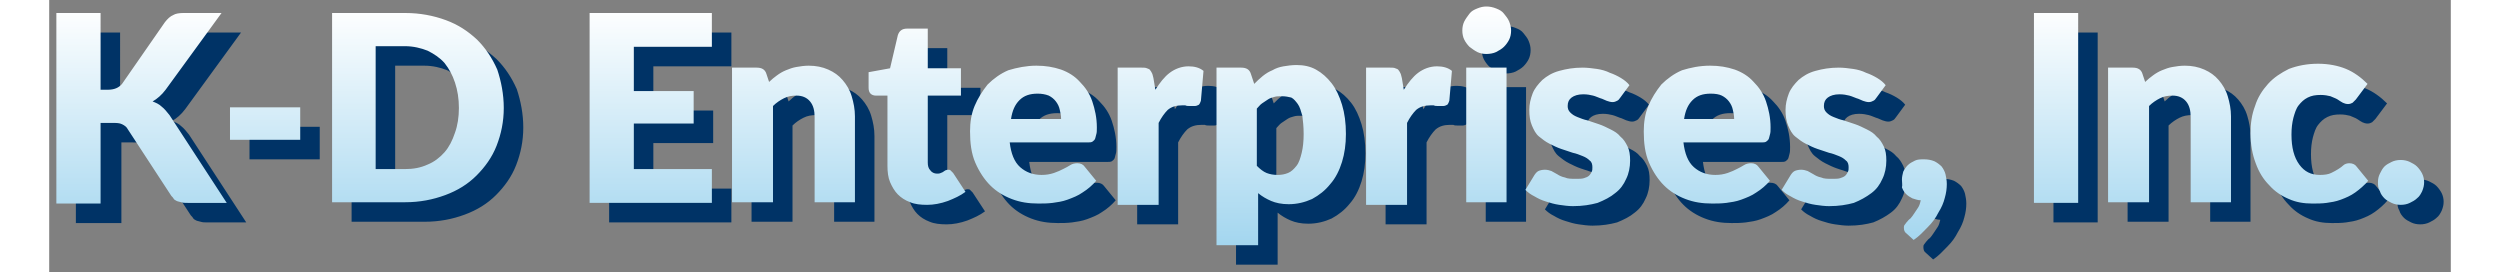
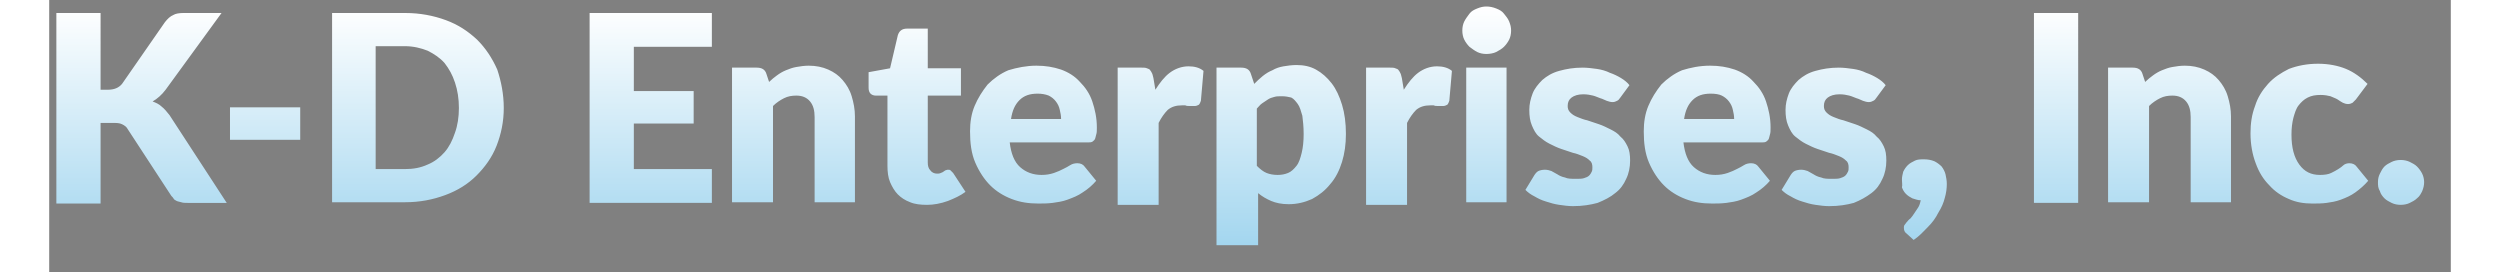
<svg xmlns="http://www.w3.org/2000/svg" x="0" y="0" width="367" height="40" viewBox="0 0 369.3 41.9">
  <rect x="0" y="0" width="369.3" height="41.9" fill="#808080" stroke="none" />
  <style type="text/css">.fill{fill:#003366;} .gradient{fill:url(#lineargradient);}</style>
-   <path class="fill" d="M10.9 16.8H12c1 0 1.7-0.3 2.2-0.9l6.6-9.5c0.4-0.5 0.8-0.9 1.3-1.1C22.4 5.1 23 5 23.6 5h5.9l-8.6 11.8c-0.6 0.8-1.3 1.4-2 1.8 0.5 0.2 1 0.4 1.4 0.8 0.4 0.3 0.8 0.8 1.2 1.3l8.8 13.5h-6c-0.4 0-0.7 0-1-0.1 -0.3-0.1-0.5-0.1-0.7-0.2 -0.2-0.1-0.4-0.2-0.5-0.4 -0.1-0.2-0.3-0.3-0.4-0.5l-6.6-10.1c-0.2-0.4-0.5-0.6-0.9-0.8s-0.9-0.2-1.5-0.2h-1.6v12.4H4.1V5h6.8V16.8zM30.8 19.5h10.8v5H30.8V19.5zM72.9 19.6c0 2.1-0.4 4-1.1 5.8 -0.7 1.8-1.8 3.3-3.1 4.6 -1.3 1.3-2.9 2.3-4.8 3s-3.9 1.1-6.2 1.1H46.5V5h11.3C60 5 62.1 5.4 64 6.1s3.4 1.7 4.8 3c1.3 1.3 2.3 2.8 3.1 4.6C72.5 15.5 72.9 17.5 72.9 19.6zM66 19.6c0-1.4-0.2-2.7-0.6-3.9 -0.4-1.2-0.9-2.1-1.6-3 -0.7-0.8-1.6-1.4-2.6-1.9 -1-0.4-2.2-0.7-3.5-0.7h-4.5V29h4.5c1.3 0 2.4-0.2 3.5-0.7 1-0.4 1.9-1.1 2.6-1.9 0.7-0.8 1.2-1.8 1.6-3C65.8 22.3 66 21 66 19.6zM104.9 5v5.2h-12V17h9.2v5h-9.2V29h12v5.2H86.1V5H104.9zM108 34.2V13.4h3.8c0.8 0 1.3 0.3 1.5 1l0.4 1.2c0.4-0.4 0.8-0.7 1.2-1 0.4-0.3 0.9-0.6 1.4-0.8 0.5-0.2 1-0.4 1.6-0.5 0.6-0.1 1.2-0.2 1.9-0.2 1.1 0 2.1 0.2 3 0.6 0.9 0.4 1.6 0.9 2.2 1.6s1.1 1.5 1.4 2.5 0.5 2 0.5 3.1v13.2h-6.2V21c0-1-0.2-1.8-0.7-2.4 -0.5-0.6-1.2-0.9-2.1-0.9 -0.7 0-1.3 0.1-1.9 0.4s-1.2 0.7-1.7 1.2v14.8H108zM138 34.5c-1 0-1.9-0.1-2.6-0.4 -0.8-0.3-1.4-0.7-1.9-1.2s-0.9-1.2-1.2-1.9c-0.3-0.7-0.4-1.6-0.4-2.5V17.7h-1.8c-0.3 0-0.6-0.1-0.8-0.3 -0.2-0.2-0.3-0.5-0.3-0.9v-2.4l3.3-0.6 1.2-5.1c0.2-0.6 0.6-1 1.4-1h3.2v6.1h5.1v4.2h-5.1V28c0 0.5 0.1 0.9 0.4 1.2 0.2 0.3 0.6 0.5 1 0.5 0.2 0 0.4 0 0.6-0.1s0.3-0.1 0.4-0.2c0.1-0.1 0.2-0.1 0.3-0.2 0.1 0 0.2-0.1 0.4-0.1 0.2 0 0.3 0 0.4 0.1s0.2 0.2 0.4 0.4l1.9 2.9c-0.8 0.6-1.7 1-2.7 1.4C140.1 34.3 139 34.5 138 34.5zM154.8 13.1c1.4 0 2.6 0.2 3.8 0.6 1.1 0.4 2.1 1 2.9 1.9 0.8 0.8 1.5 1.8 1.9 3s0.7 2.5 0.7 4c0 0.5 0 0.8-0.1 1.1s-0.1 0.5-0.2 0.7c-0.1 0.2-0.3 0.3-0.4 0.4 -0.2 0.1-0.4 0.1-0.7 0.1h-12c0.2 1.7 0.7 3 1.6 3.8 0.9 0.8 2 1.2 3.3 1.2 0.7 0 1.3-0.1 1.9-0.3s1-0.4 1.4-0.6c0.4-0.2 0.8-0.4 1.1-0.6 0.3-0.2 0.7-0.3 1.1-0.3 0.5 0 0.9 0.2 1.1 0.5l1.8 2.2c-0.6 0.7-1.3 1.3-2.1 1.8 -0.7 0.5-1.5 0.8-2.3 1.1 -0.8 0.3-1.6 0.4-2.3 0.5 -0.8 0.1-1.5 0.1-2.2 0.1 -1.5 0-2.8-0.2-4.1-0.7 -1.3-0.5-2.4-1.2-3.3-2.1s-1.7-2.1-2.3-3.5c-0.6-1.4-0.8-3-0.8-4.8 0-1.4 0.2-2.7 0.7-3.9 0.5-1.2 1.2-2.3 2-3.3 0.9-0.9 2-1.7 3.2-2.2C151.8 13.4 153.3 13.1 154.8 13.1zM155 17.4c-1.2 0-2.1 0.3-2.8 1 -0.7 0.7-1.1 1.6-1.3 2.9h7.7c0-0.5-0.1-1-0.2-1.4 -0.1-0.5-0.3-0.9-0.6-1.3 -0.3-0.4-0.7-0.7-1.1-0.9C156.2 17.5 155.6 17.4 155 17.4zM167.3 34.2V13.4h3.7c0.3 0 0.6 0 0.8 0.1 0.2 0.1 0.4 0.1 0.5 0.3 0.1 0.1 0.2 0.3 0.3 0.5 0.1 0.2 0.1 0.4 0.2 0.7l0.3 1.8c0.7-1.1 1.4-2 2.2-2.6s1.8-1 2.9-1c0.9 0 1.7 0.2 2.3 0.7l-0.4 4.6c-0.1 0.3-0.2 0.5-0.3 0.6 -0.2 0.1-0.4 0.2-0.6 0.2 -0.1 0-0.2 0-0.4 0 -0.2 0-0.4 0-0.5 0 -0.2 0-0.4 0-0.6-0.1 -0.2 0-0.4 0-0.5 0 -0.9 0-1.6 0.2-2.2 0.7 -0.5 0.5-1 1.2-1.4 2v12.6H167.3zM182.5 40.7V13.4h3.8c0.8 0 1.3 0.3 1.5 1l0.5 1.5c0.4-0.4 0.8-0.8 1.3-1.2 0.5-0.4 1-0.7 1.5-0.9 0.5-0.3 1.1-0.5 1.7-0.6 0.6-0.1 1.3-0.2 2-0.2 1.1 0 2.1 0.2 3 0.7 0.9 0.5 1.7 1.2 2.4 2.1 0.7 0.9 1.2 2 1.6 3.3 0.4 1.3 0.6 2.8 0.6 4.5 0 1.6-0.2 3-0.6 4.3 -0.4 1.3-1 2.5-1.8 3.4 -0.8 1-1.7 1.7-2.8 2.3 -1.1 0.5-2.3 0.8-3.6 0.8 -1.1 0-2-0.2-2.7-0.5s-1.4-0.7-2-1.2v8H182.5zM192.6 17.8c-0.5 0-0.9 0-1.2 0.1 -0.4 0.1-0.7 0.2-1 0.4 -0.3 0.2-0.6 0.4-0.9 0.6 -0.3 0.2-0.5 0.5-0.8 0.8v8.8c0.5 0.5 1 0.9 1.5 1.1 0.5 0.2 1.1 0.3 1.7 0.3 0.6 0 1.1-0.1 1.6-0.3s0.9-0.6 1.3-1.1c0.4-0.5 0.6-1.2 0.8-2 0.2-0.8 0.3-1.8 0.3-2.9 0-1.1-0.1-2-0.2-2.8 -0.2-0.7-0.4-1.4-0.7-1.8s-0.6-0.8-1-1C193.6 17.9 193.1 17.8 192.6 17.8zM205.5 34.2V13.4h3.7c0.3 0 0.6 0 0.8 0.1 0.2 0.1 0.4 0.1 0.5 0.3 0.1 0.1 0.2 0.3 0.3 0.5 0.1 0.2 0.1 0.4 0.2 0.7l0.3 1.8c0.7-1.1 1.4-2 2.2-2.6s1.8-1 2.9-1c0.9 0 1.7 0.2 2.3 0.7l-0.4 4.6c-0.1 0.3-0.2 0.5-0.3 0.6 -0.2 0.1-0.4 0.2-0.6 0.2 -0.1 0-0.2 0-0.4 0 -0.2 0-0.4 0-0.5 0 -0.2 0-0.4 0-0.6-0.1 -0.2 0-0.4 0-0.5 0 -0.9 0-1.6 0.2-2.2 0.7 -0.5 0.5-1 1.2-1.4 2v12.6H205.5zM227.8 7.7c0 0.5-0.1 1-0.3 1.4 -0.2 0.4-0.5 0.8-0.8 1.1 -0.3 0.3-0.8 0.6-1.2 0.8s-1 0.3-1.5 0.3c-0.5 0-1-0.1-1.4-0.3s-0.8-0.5-1.2-0.8c-0.3-0.3-0.6-0.7-0.8-1.1 -0.2-0.4-0.3-0.9-0.3-1.4 0-0.5 0.1-1 0.3-1.4 0.2-0.4 0.5-0.8 0.8-1.2s0.7-0.6 1.2-0.8 0.9-0.3 1.4-0.3c0.5 0 1 0.1 1.5 0.3s0.9 0.4 1.2 0.8 0.6 0.7 0.8 1.2C227.7 6.8 227.8 7.2 227.8 7.7zM227.1 13.4v20.7h-6.2V13.4H227.1zM244.6 18c-0.2 0.3-0.3 0.4-0.5 0.5s-0.4 0.2-0.7 0.2c-0.3 0-0.6-0.1-0.9-0.2 -0.3-0.1-0.6-0.3-1-0.4 -0.3-0.1-0.7-0.3-1.1-0.4 -0.4-0.1-0.9-0.2-1.5-0.2 -0.8 0-1.4 0.2-1.8 0.5 -0.4 0.3-0.6 0.7-0.6 1.3 0 0.4 0.1 0.7 0.4 1s0.6 0.5 1.1 0.7c0.5 0.2 1 0.4 1.5 0.5 0.6 0.2 1.2 0.4 1.8 0.6 0.6 0.2 1.2 0.5 1.8 0.8 0.6 0.3 1.1 0.6 1.5 1.1 0.5 0.4 0.8 0.9 1.1 1.5 0.3 0.6 0.4 1.3 0.4 2.2 0 1-0.2 2-0.6 2.8 -0.4 0.9-0.9 1.6-1.7 2.2 -0.7 0.6-1.7 1.1-2.7 1.5 -1.1 0.3-2.3 0.5-3.8 0.5 -0.7 0-1.4-0.1-2.1-0.2 -0.7-0.1-1.4-0.3-2-0.5 -0.7-0.2-1.3-0.5-1.8-0.8 -0.6-0.3-1-0.6-1.4-1l1.4-2.3c0.2-0.3 0.4-0.5 0.6-0.6s0.6-0.2 1-0.2c0.4 0 0.7 0.1 1 0.2 0.3 0.2 0.6 0.3 0.9 0.5 0.3 0.2 0.7 0.4 1.2 0.5 0.4 0.2 1 0.2 1.7 0.2 0.5 0 0.9 0 1.2-0.1 0.3-0.1 0.6-0.2 0.8-0.4 0.2-0.2 0.3-0.4 0.4-0.6s0.1-0.4 0.1-0.7c0-0.4-0.1-0.8-0.4-1 -0.3-0.3-0.6-0.5-1.1-0.7 -0.5-0.2-1-0.4-1.5-0.5 -0.6-0.2-1.2-0.4-1.8-0.6 -0.6-0.2-1.2-0.5-1.8-0.8s-1.1-0.7-1.6-1.1 -0.8-1-1.1-1.7c-0.3-0.7-0.4-1.5-0.4-2.4 0-0.9 0.2-1.7 0.5-2.5 0.3-0.8 0.9-1.5 1.5-2.1 0.7-0.6 1.5-1.1 2.6-1.4s2.2-0.5 3.6-0.5c0.7 0 1.5 0.1 2.2 0.2 0.7 0.1 1.4 0.3 2 0.6 0.6 0.2 1.2 0.5 1.7 0.8 0.5 0.3 1 0.7 1.3 1.1L244.6 18zM258.4 13.1c1.4 0 2.6 0.2 3.8 0.6 1.1 0.4 2.1 1 2.9 1.9 0.8 0.8 1.5 1.8 1.9 3s0.7 2.5 0.7 4c0 0.5 0 0.8-0.1 1.1s-0.1 0.5-0.2 0.7c-0.1 0.2-0.3 0.3-0.4 0.4 -0.2 0.1-0.4 0.1-0.7 0.1h-12c0.2 1.7 0.7 3 1.6 3.8 0.9 0.8 2 1.2 3.3 1.2 0.7 0 1.3-0.1 1.9-0.3s1-0.4 1.4-0.6c0.4-0.2 0.8-0.4 1.1-0.6 0.3-0.2 0.7-0.3 1.1-0.3 0.5 0 0.9 0.2 1.1 0.5l1.8 2.2c-0.6 0.7-1.3 1.3-2.1 1.8 -0.7 0.5-1.5 0.8-2.3 1.1 -0.8 0.3-1.6 0.4-2.3 0.5 -0.8 0.1-1.5 0.1-2.2 0.1 -1.5 0-2.8-0.2-4.1-0.7 -1.3-0.5-2.4-1.2-3.3-2.1s-1.7-2.1-2.3-3.5c-0.6-1.4-0.8-3-0.8-4.8 0-1.4 0.2-2.7 0.7-3.9 0.5-1.2 1.2-2.3 2-3.3 0.9-0.9 2-1.7 3.2-2.2C255.4 13.4 256.8 13.1 258.4 13.1zM258.5 17.4c-1.2 0-2.1 0.3-2.8 1 -0.7 0.7-1.1 1.6-1.3 2.9h7.7c0-0.5-0.1-1-0.2-1.4 -0.1-0.5-0.3-0.9-0.6-1.3 -0.3-0.4-0.7-0.7-1.1-0.9C259.8 17.5 259.2 17.4 258.5 17.4zM284 18c-0.2 0.3-0.3 0.4-0.5 0.5 -0.2 0.1-0.4 0.2-0.7 0.2 -0.3 0-0.6-0.1-0.9-0.2 -0.3-0.1-0.6-0.3-1-0.4 -0.3-0.1-0.7-0.3-1.1-0.4 -0.4-0.1-0.9-0.2-1.5-0.2 -0.8 0-1.4 0.2-1.8 0.5s-0.6 0.7-0.6 1.3c0 0.4 0.1 0.7 0.4 1s0.6 0.5 1.1 0.7c0.5 0.2 1 0.4 1.5 0.5 0.6 0.2 1.2 0.4 1.8 0.6 0.6 0.2 1.2 0.5 1.8 0.8 0.6 0.3 1.1 0.6 1.5 1.1 0.5 0.4 0.8 0.9 1.1 1.5 0.3 0.6 0.4 1.3 0.4 2.2 0 1-0.2 2-0.6 2.8 -0.4 0.9-0.9 1.6-1.7 2.2s-1.7 1.1-2.7 1.5c-1.1 0.3-2.3 0.5-3.8 0.5 -0.7 0-1.4-0.1-2.1-0.2 -0.7-0.1-1.4-0.3-2-0.5 -0.7-0.2-1.3-0.5-1.8-0.8 -0.6-0.3-1-0.6-1.4-1l1.4-2.3c0.2-0.3 0.4-0.5 0.6-0.6s0.6-0.2 1-0.2c0.4 0 0.7 0.1 1 0.2 0.3 0.2 0.6 0.3 0.9 0.5 0.3 0.2 0.7 0.4 1.2 0.5 0.4 0.2 1 0.2 1.7 0.2 0.5 0 0.9 0 1.2-0.1 0.3-0.1 0.6-0.2 0.8-0.4 0.2-0.2 0.3-0.4 0.4-0.6s0.1-0.4 0.1-0.7c0-0.4-0.1-0.8-0.4-1 -0.3-0.3-0.6-0.5-1.1-0.7 -0.5-0.2-1-0.4-1.5-0.5 -0.6-0.2-1.2-0.4-1.8-0.6 -0.6-0.2-1.2-0.5-1.8-0.8s-1.1-0.7-1.6-1.1 -0.8-1-1.1-1.7c-0.3-0.7-0.4-1.5-0.4-2.4 0-0.9 0.2-1.7 0.5-2.5 0.3-0.8 0.9-1.5 1.5-2.1 0.7-0.6 1.5-1.1 2.6-1.4s2.2-0.5 3.6-0.5c0.7 0 1.5 0.1 2.2 0.2 0.7 0.1 1.4 0.3 2 0.6 0.6 0.2 1.2 0.5 1.7 0.8 0.5 0.3 1 0.7 1.3 1.1L284 18zM287.9 30.6c0-0.4 0.1-0.8 0.2-1.2 0.2-0.4 0.4-0.7 0.7-1 0.3-0.3 0.7-0.5 1.1-0.7 0.4-0.2 0.9-0.2 1.4-0.2 0.6 0 1.1 0.1 1.6 0.3 0.4 0.2 0.8 0.5 1.1 0.8 0.3 0.4 0.5 0.8 0.6 1.2 0.1 0.5 0.2 0.9 0.2 1.5 0 0.7-0.1 1.4-0.3 2.1 -0.2 0.8-0.5 1.5-1 2.3 -0.4 0.8-0.9 1.5-1.6 2.2s-1.3 1.4-2.2 2l-1.1-1c-0.3-0.2-0.4-0.5-0.4-0.9 0-0.1 0-0.3 0.1-0.4s0.2-0.3 0.3-0.4c0.2-0.2 0.3-0.4 0.6-0.6 0.2-0.2 0.4-0.5 0.6-0.8 0.2-0.3 0.4-0.6 0.6-0.9 0.2-0.3 0.3-0.7 0.4-1.1 -0.5 0-0.9-0.2-1.3-0.3 -0.4-0.2-0.7-0.4-1-0.7 -0.3-0.3-0.5-0.7-0.6-1C288 31.5 287.9 31.1 287.9 30.6zM315 34.2h-6.8V5h6.8V34.2zM319.6 34.2V13.4h3.8c0.8 0 1.3 0.3 1.5 1l0.4 1.2c0.4-0.4 0.8-0.7 1.2-1 0.4-0.3 0.9-0.6 1.4-0.8 0.5-0.2 1-0.4 1.6-0.5s1.2-0.2 1.9-0.2c1.1 0 2.1 0.2 3 0.6 0.9 0.4 1.6 0.9 2.2 1.6s1.1 1.5 1.4 2.5c0.3 1 0.5 2 0.5 3.1v13.2h-6.2V21c0-1-0.2-1.8-0.7-2.4 -0.5-0.6-1.2-0.9-2.1-0.9 -0.7 0-1.3 0.1-1.9 0.4 -0.6 0.3-1.2 0.7-1.7 1.2v14.8H319.6zM357.7 18.3c-0.2 0.2-0.4 0.4-0.5 0.5 -0.2 0.1-0.4 0.2-0.7 0.2 -0.3 0-0.6-0.1-0.8-0.2 -0.2-0.1-0.5-0.3-0.8-0.5 -0.3-0.2-0.7-0.3-1.1-0.5 -0.4-0.1-0.9-0.2-1.5-0.2 -0.8 0-1.4 0.1-2 0.4 -0.6 0.3-1 0.7-1.4 1.2 -0.4 0.5-0.6 1.2-0.8 1.9 -0.2 0.8-0.3 1.6-0.3 2.6 0 2 0.4 3.5 1.2 4.6 0.8 1.1 1.8 1.6 3.2 1.6 0.7 0 1.3-0.1 1.7-0.3 0.4-0.2 0.8-0.4 1.1-0.6 0.3-0.2 0.6-0.4 0.8-0.6 0.2-0.2 0.6-0.3 0.9-0.3 0.5 0 0.9 0.2 1.1 0.5l1.8 2.2c-0.6 0.7-1.3 1.3-2 1.8 -0.7 0.5-1.4 0.8-2.2 1.1s-1.5 0.4-2.2 0.5c-0.7 0.1-1.5 0.1-2.2 0.1 -1.3 0-2.5-0.2-3.6-0.7 -1.2-0.5-2.2-1.2-3-2.1 -0.9-0.9-1.6-2-2.1-3.4 -0.5-1.3-0.8-2.9-0.8-4.6 0-1.5 0.2-2.9 0.7-4.2 0.4-1.3 1.1-2.4 2-3.4s2-1.7 3.2-2.3c1.3-0.5 2.8-0.8 4.5-0.8 1.6 0 3.1 0.3 4.3 0.8 1.2 0.5 2.3 1.3 3.3 2.3L357.7 18.3zM361.1 31c0-0.5 0.1-0.9 0.3-1.3 0.2-0.4 0.4-0.8 0.7-1.1 0.3-0.3 0.7-0.5 1.1-0.7 0.4-0.2 0.9-0.3 1.4-0.3 0.5 0 1 0.1 1.4 0.3 0.4 0.2 0.8 0.4 1.1 0.7 0.3 0.3 0.6 0.7 0.8 1.1 0.2 0.4 0.3 0.9 0.3 1.3 0 0.5-0.1 0.9-0.3 1.4 -0.2 0.4-0.4 0.8-0.8 1.1 -0.3 0.3-0.7 0.5-1.1 0.7 -0.4 0.2-0.9 0.3-1.4 0.3 -0.5 0-1-0.1-1.4-0.3 -0.4-0.2-0.8-0.4-1.1-0.7 -0.3-0.3-0.6-0.7-0.7-1.1C361.1 31.9 361.1 31.5 361.1 31z" />
  <linearGradient id="lineargradient" gradientUnits="userSpaceOnUse" x1="183.1" y1="37.7" x2="183.1" y2="1.1">
    <stop offset="0" stop-color="#A3D6EF" />
    <stop offset="1" stop-color="#FFFFFF" />
  </linearGradient>
  <path class="gradient" d="M7.9 13.8H9c1 0 1.7-0.3 2.2-0.9l6.6-9.5c0.4-0.5 0.8-0.9 1.3-1.1C19.4 2.1 20 2 20.6 2h5.9l-8.6 11.8c-0.6 0.8-1.3 1.4-2 1.8 0.5 0.2 1 0.4 1.4 0.8 0.4 0.3 0.8 0.8 1.2 1.3l8.8 13.5h-6c-0.4 0-0.7 0-1-0.1 -0.3-0.1-0.5-0.1-0.7-0.2 -0.2-0.1-0.4-0.2-0.5-0.4 -0.1-0.2-0.3-0.3-0.4-0.5l-6.6-10.1c-0.2-0.4-0.5-0.6-0.9-0.8s-0.9-0.2-1.5-0.2H7.9v12.4H1.1V2h6.8V13.8zM27.8 16.5h10.8v5H27.8V16.5zM69.9 16.6c0 2.1-0.4 4-1.1 5.8 -0.7 1.8-1.8 3.3-3.1 4.6 -1.3 1.3-2.9 2.3-4.8 3s-3.9 1.1-6.2 1.1H43.5V2h11.3C57 2 59.1 2.4 61 3.1s3.4 1.7 4.8 3c1.3 1.3 2.3 2.8 3.1 4.6C69.5 12.5 69.9 14.5 69.9 16.6zM63 16.6c0-1.4-0.2-2.7-0.6-3.9 -0.4-1.2-0.9-2.1-1.6-3 -0.7-0.8-1.6-1.4-2.6-1.9 -1-0.4-2.2-0.7-3.5-0.7h-4.5V26h4.5c1.3 0 2.4-0.2 3.5-0.7 1-0.4 1.9-1.1 2.6-1.9 0.7-0.8 1.2-1.8 1.6-3C62.8 19.3 63 18 63 16.6zM101.9 2v5.2h-12V14h9.2v5h-9.2V26h12v5.2H83.1V2H101.9zM105 31.2V10.4h3.8c0.8 0 1.3 0.3 1.5 1l0.4 1.2c0.4-0.4 0.8-0.7 1.2-1 0.4-0.3 0.9-0.6 1.4-0.8 0.5-0.2 1-0.4 1.6-0.5 0.6-0.1 1.2-0.2 1.9-0.2 1.1 0 2.1 0.2 3 0.6 0.9 0.4 1.6 0.9 2.2 1.6s1.1 1.5 1.4 2.5 0.5 2 0.5 3.1v13.2h-6.2V18c0-1-0.2-1.8-0.7-2.4 -0.5-0.6-1.2-0.9-2.1-0.9 -0.7 0-1.3 0.1-1.9 0.4s-1.2 0.7-1.7 1.2v14.8H105zM135 31.5c-1 0-1.9-0.1-2.6-0.4 -0.8-0.3-1.4-0.7-1.9-1.2s-0.9-1.2-1.2-1.9c-0.3-0.7-0.4-1.6-0.4-2.5V14.7h-1.8c-0.3 0-0.6-0.1-0.8-0.3 -0.2-0.2-0.3-0.5-0.3-0.9v-2.4l3.3-0.6 1.2-5.1c0.2-0.6 0.6-1 1.4-1h3.2v6.1h5.1v4.2h-5.1V25c0 0.5 0.1 0.9 0.4 1.2 0.2 0.3 0.6 0.5 1 0.5 0.2 0 0.4 0 0.6-0.1s0.3-0.1 0.4-0.2c0.1-0.1 0.2-0.1 0.3-0.2 0.1 0 0.2-0.1 0.4-0.1 0.2 0 0.3 0 0.4 0.1s0.2 0.2 0.4 0.4l1.9 2.9c-0.8 0.6-1.7 1-2.7 1.4C137.1 31.3 136 31.5 135 31.5zM151.8 10.1c1.4 0 2.6 0.2 3.8 0.6 1.1 0.4 2.1 1 2.9 1.9 0.8 0.8 1.5 1.8 1.9 3s0.7 2.5 0.7 4c0 0.5 0 0.8-0.1 1.1s-0.1 0.5-0.2 0.7c-0.1 0.2-0.3 0.3-0.4 0.4 -0.2 0.1-0.4 0.1-0.7 0.1h-12c0.2 1.7 0.7 3 1.6 3.8 0.9 0.8 2 1.2 3.3 1.2 0.7 0 1.3-0.1 1.9-0.3s1-0.4 1.4-0.6c0.4-0.2 0.8-0.4 1.1-0.6 0.3-0.2 0.7-0.3 1.1-0.3 0.5 0 0.9 0.2 1.1 0.5l1.8 2.2c-0.6 0.7-1.3 1.3-2.1 1.8 -0.7 0.5-1.5 0.8-2.3 1.1 -0.8 0.3-1.6 0.4-2.3 0.5 -0.8 0.1-1.5 0.1-2.2 0.1 -1.5 0-2.8-0.2-4.1-0.7 -1.3-0.5-2.4-1.2-3.3-2.1s-1.7-2.1-2.3-3.5c-0.6-1.4-0.8-3-0.8-4.8 0-1.4 0.2-2.7 0.7-3.9 0.5-1.2 1.2-2.3 2-3.3 0.9-0.9 2-1.7 3.2-2.2C148.8 10.4 150.3 10.1 151.8 10.1zM152 14.4c-1.2 0-2.1 0.3-2.8 1 -0.7 0.7-1.1 1.6-1.3 2.9h7.7c0-0.5-0.1-1-0.2-1.4 -0.1-0.5-0.3-0.9-0.6-1.3 -0.3-0.4-0.7-0.7-1.1-0.9C153.2 14.5 152.6 14.4 152 14.4zM164.3 31.2V10.4h3.7c0.3 0 0.6 0 0.8 0.1 0.2 0.1 0.4 0.1 0.5 0.3 0.1 0.1 0.2 0.3 0.3 0.5 0.1 0.2 0.1 0.4 0.2 0.7l0.3 1.8c0.7-1.1 1.4-2 2.2-2.6s1.8-1 2.9-1c0.9 0 1.7 0.2 2.3 0.7l-0.4 4.6c-0.1 0.3-0.2 0.5-0.3 0.6 -0.2 0.1-0.4 0.2-0.6 0.2 -0.1 0-0.2 0-0.4 0 -0.2 0-0.4 0-0.5 0 -0.2 0-0.4 0-0.6-0.1 -0.2 0-0.4 0-0.5 0 -0.9 0-1.6 0.2-2.2 0.7 -0.5 0.5-1 1.2-1.4 2v12.6H164.3zM179.5 37.7V10.4h3.8c0.8 0 1.3 0.3 1.5 1l0.5 1.5c0.4-0.4 0.8-0.8 1.3-1.2 0.5-0.4 1-0.7 1.5-0.9 0.5-0.3 1.1-0.5 1.7-0.6 0.6-0.1 1.3-0.2 2-0.2 1.1 0 2.1 0.2 3 0.7 0.9 0.5 1.7 1.2 2.4 2.1 0.7 0.9 1.2 2 1.6 3.3 0.4 1.3 0.6 2.8 0.6 4.5 0 1.6-0.2 3-0.6 4.3 -0.4 1.3-1 2.5-1.8 3.4 -0.8 1-1.7 1.7-2.8 2.3 -1.1 0.5-2.3 0.8-3.6 0.8 -1.1 0-2-0.2-2.7-0.5s-1.4-0.7-2-1.2v8H179.5zM189.6 14.8c-0.5 0-0.9 0-1.2 0.1 -0.4 0.1-0.7 0.2-1 0.4 -0.3 0.2-0.6 0.4-0.9 0.6 -0.3 0.2-0.5 0.5-0.8 0.8v8.8c0.5 0.5 1 0.9 1.5 1.1 0.5 0.2 1.1 0.3 1.7 0.3 0.6 0 1.1-0.1 1.6-0.3s0.9-0.6 1.3-1.1c0.4-0.5 0.6-1.2 0.8-2 0.2-0.8 0.3-1.8 0.3-2.9 0-1.1-0.1-2-0.2-2.8 -0.2-0.7-0.4-1.4-0.7-1.8s-0.6-0.8-1-1C190.6 14.9 190.1 14.8 189.6 14.8zM202.5 31.2V10.4h3.7c0.3 0 0.6 0 0.8 0.1 0.2 0.1 0.4 0.1 0.5 0.3 0.1 0.1 0.2 0.3 0.3 0.5 0.1 0.2 0.1 0.4 0.2 0.7l0.3 1.8c0.7-1.1 1.4-2 2.2-2.6s1.8-1 2.9-1c0.9 0 1.7 0.2 2.3 0.7l-0.4 4.6c-0.1 0.3-0.2 0.5-0.3 0.6 -0.2 0.1-0.4 0.2-0.6 0.2 -0.1 0-0.2 0-0.4 0 -0.2 0-0.4 0-0.5 0 -0.2 0-0.4 0-0.6-0.1 -0.2 0-0.4 0-0.5 0 -0.9 0-1.6 0.2-2.2 0.7 -0.5 0.5-1 1.2-1.4 2v12.6H202.5zM224.8 4.7c0 0.5-0.1 1-0.3 1.4 -0.2 0.4-0.5 0.8-0.8 1.1 -0.3 0.3-0.8 0.6-1.2 0.8s-1 0.3-1.5 0.3c-0.5 0-1-0.1-1.4-0.3s-0.8-0.5-1.2-0.8c-0.3-0.3-0.6-0.7-0.8-1.1 -0.2-0.4-0.3-0.9-0.3-1.4 0-0.5 0.1-1 0.3-1.4 0.2-0.4 0.5-0.8 0.8-1.2s0.7-0.6 1.2-0.8 0.9-0.3 1.4-0.3c0.5 0 1 0.1 1.5 0.3s0.9 0.4 1.2 0.8 0.6 0.7 0.8 1.2C224.7 3.8 224.8 4.2 224.8 4.7zM224.1 10.4v20.7h-6.2V10.4H224.1zM241.6 15c-0.2 0.3-0.3 0.4-0.5 0.5s-0.4 0.2-0.7 0.2c-0.3 0-0.6-0.1-0.9-0.2 -0.3-0.1-0.6-0.3-1-0.4 -0.3-0.1-0.7-0.3-1.1-0.4 -0.4-0.1-0.9-0.2-1.5-0.2 -0.8 0-1.4 0.2-1.8 0.5 -0.4 0.3-0.6 0.7-0.6 1.3 0 0.4 0.1 0.7 0.4 1s0.6 0.5 1.1 0.7c0.5 0.2 1 0.4 1.5 0.5 0.6 0.2 1.2 0.4 1.8 0.6 0.6 0.2 1.2 0.5 1.8 0.8 0.6 0.3 1.1 0.6 1.5 1.1 0.5 0.4 0.8 0.9 1.1 1.5 0.3 0.6 0.4 1.3 0.4 2.2 0 1-0.2 2-0.6 2.8 -0.4 0.9-0.9 1.6-1.7 2.2 -0.7 0.6-1.7 1.1-2.7 1.5 -1.1 0.3-2.3 0.5-3.8 0.5 -0.7 0-1.4-0.1-2.1-0.2 -0.7-0.1-1.4-0.3-2-0.5 -0.7-0.2-1.3-0.5-1.8-0.8 -0.6-0.3-1-0.6-1.4-1l1.4-2.3c0.2-0.3 0.4-0.5 0.6-0.6s0.6-0.2 1-0.2c0.4 0 0.7 0.1 1 0.2 0.3 0.2 0.6 0.3 0.9 0.5 0.3 0.2 0.7 0.4 1.2 0.5 0.4 0.2 1 0.2 1.7 0.2 0.5 0 0.9 0 1.2-0.1 0.3-0.1 0.6-0.2 0.8-0.4 0.2-0.2 0.3-0.4 0.4-0.6s0.1-0.4 0.1-0.7c0-0.4-0.1-0.8-0.4-1 -0.3-0.3-0.6-0.5-1.1-0.7 -0.5-0.2-1-0.4-1.5-0.5 -0.6-0.2-1.2-0.4-1.8-0.6 -0.6-0.2-1.2-0.5-1.8-0.8s-1.1-0.7-1.6-1.1 -0.8-1-1.1-1.7c-0.3-0.7-0.4-1.5-0.4-2.4 0-0.9 0.2-1.7 0.5-2.5 0.3-0.8 0.9-1.5 1.5-2.1 0.7-0.6 1.5-1.1 2.6-1.4s2.2-0.5 3.6-0.5c0.7 0 1.5 0.1 2.2 0.2 0.7 0.1 1.4 0.3 2 0.6 0.6 0.2 1.2 0.5 1.7 0.8 0.5 0.3 1 0.7 1.3 1.1L241.6 15zM255.4 10.1c1.4 0 2.6 0.2 3.8 0.6 1.1 0.4 2.1 1 2.9 1.9 0.8 0.8 1.5 1.8 1.9 3s0.7 2.5 0.7 4c0 0.5 0 0.8-0.1 1.1s-0.1 0.5-0.2 0.7c-0.1 0.2-0.3 0.3-0.4 0.4 -0.2 0.1-0.4 0.1-0.7 0.1h-12c0.2 1.7 0.7 3 1.6 3.8 0.9 0.8 2 1.2 3.3 1.2 0.7 0 1.3-0.1 1.9-0.3s1-0.4 1.4-0.6c0.4-0.2 0.8-0.4 1.1-0.6 0.3-0.2 0.7-0.3 1.1-0.3 0.5 0 0.9 0.2 1.1 0.5l1.8 2.2c-0.6 0.7-1.3 1.3-2.1 1.8 -0.7 0.5-1.5 0.8-2.3 1.1 -0.8 0.3-1.6 0.4-2.3 0.5 -0.8 0.1-1.5 0.1-2.2 0.1 -1.5 0-2.8-0.2-4.1-0.7 -1.3-0.5-2.4-1.2-3.3-2.1s-1.7-2.1-2.3-3.5c-0.6-1.4-0.8-3-0.8-4.8 0-1.4 0.2-2.7 0.7-3.9 0.5-1.2 1.2-2.3 2-3.3 0.9-0.9 2-1.7 3.2-2.2C252.4 10.4 253.8 10.1 255.4 10.1zM255.5 14.4c-1.2 0-2.1 0.3-2.8 1 -0.7 0.7-1.1 1.6-1.3 2.9h7.7c0-0.5-0.1-1-0.2-1.4 -0.1-0.5-0.3-0.9-0.6-1.3 -0.3-0.4-0.7-0.7-1.1-0.9C256.8 14.5 256.2 14.4 255.5 14.4zM281 15c-0.2 0.3-0.3 0.4-0.5 0.5 -0.2 0.1-0.4 0.2-0.7 0.2 -0.3 0-0.6-0.1-0.9-0.2 -0.3-0.1-0.6-0.3-1-0.4 -0.3-0.1-0.7-0.3-1.1-0.4 -0.4-0.1-0.9-0.2-1.5-0.2 -0.8 0-1.4 0.2-1.8 0.5s-0.6 0.7-0.6 1.3c0 0.4 0.1 0.7 0.4 1s0.6 0.5 1.1 0.7c0.5 0.2 1 0.4 1.5 0.5 0.6 0.2 1.2 0.4 1.8 0.6 0.6 0.2 1.2 0.5 1.8 0.8 0.6 0.3 1.1 0.6 1.5 1.1 0.5 0.4 0.8 0.9 1.1 1.5 0.3 0.6 0.4 1.3 0.4 2.2 0 1-0.2 2-0.6 2.8 -0.4 0.9-0.9 1.6-1.7 2.2s-1.7 1.1-2.7 1.5c-1.1 0.3-2.3 0.5-3.8 0.5 -0.7 0-1.4-0.1-2.1-0.2 -0.7-0.1-1.4-0.3-2-0.5 -0.7-0.2-1.3-0.5-1.8-0.8 -0.6-0.3-1-0.6-1.4-1l1.4-2.3c0.2-0.3 0.4-0.5 0.6-0.6s0.6-0.2 1-0.2c0.4 0 0.7 0.1 1 0.2 0.3 0.2 0.6 0.3 0.9 0.5 0.3 0.2 0.7 0.4 1.2 0.5 0.4 0.2 1 0.2 1.7 0.2 0.5 0 0.9 0 1.2-0.1 0.3-0.1 0.6-0.2 0.8-0.4 0.2-0.2 0.3-0.4 0.4-0.6s0.1-0.4 0.1-0.7c0-0.4-0.1-0.8-0.4-1 -0.3-0.3-0.6-0.5-1.1-0.7 -0.5-0.2-1-0.4-1.5-0.5 -0.6-0.2-1.2-0.4-1.8-0.6 -0.6-0.2-1.2-0.5-1.8-0.8s-1.1-0.7-1.6-1.1 -0.8-1-1.1-1.7c-0.3-0.7-0.4-1.5-0.4-2.4 0-0.9 0.2-1.7 0.5-2.5 0.3-0.8 0.9-1.5 1.5-2.1 0.7-0.6 1.5-1.1 2.6-1.4s2.2-0.5 3.6-0.5c0.7 0 1.5 0.1 2.2 0.2 0.7 0.1 1.4 0.3 2 0.6 0.6 0.2 1.2 0.5 1.7 0.8 0.5 0.3 1 0.7 1.3 1.1L281 15zM284.9 27.6c0-0.4 0.1-0.8 0.2-1.2 0.2-0.4 0.4-0.7 0.7-1 0.3-0.3 0.7-0.5 1.1-0.7 0.4-0.2 0.9-0.2 1.4-0.2 0.6 0 1.1 0.1 1.6 0.3 0.4 0.2 0.8 0.5 1.1 0.8 0.3 0.4 0.5 0.8 0.6 1.2 0.1 0.5 0.2 0.9 0.2 1.5 0 0.7-0.1 1.4-0.3 2.1 -0.2 0.8-0.5 1.5-1 2.3 -0.4 0.8-0.9 1.5-1.6 2.2s-1.3 1.4-2.2 2l-1.1-1c-0.3-0.2-0.4-0.5-0.4-0.9 0-0.1 0-0.3 0.1-0.4s0.2-0.3 0.3-0.4c0.2-0.2 0.3-0.4 0.6-0.6 0.2-0.2 0.4-0.5 0.6-0.8 0.2-0.3 0.4-0.6 0.6-0.9 0.2-0.3 0.3-0.7 0.4-1.1 -0.5 0-0.9-0.2-1.3-0.3 -0.4-0.2-0.7-0.4-1-0.7 -0.3-0.3-0.5-0.7-0.6-1C285 28.5 284.9 28.1 284.9 27.6zM312 31.2h-6.8V2h6.8V31.2zM316.6 31.2V10.4h3.8c0.8 0 1.3 0.3 1.5 1l0.4 1.2c0.4-0.4 0.8-0.7 1.2-1 0.4-0.3 0.9-0.6 1.4-0.8 0.5-0.2 1-0.4 1.6-0.5s1.2-0.2 1.9-0.2c1.1 0 2.1 0.2 3 0.6 0.9 0.4 1.6 0.9 2.2 1.6s1.1 1.5 1.4 2.5c0.3 1 0.5 2 0.5 3.1v13.2h-6.2V18c0-1-0.2-1.8-0.7-2.4 -0.5-0.6-1.2-0.9-2.1-0.9 -0.7 0-1.3 0.1-1.9 0.4 -0.6 0.3-1.2 0.7-1.7 1.2v14.8H316.6zM354.7 15.3c-0.2 0.2-0.4 0.4-0.5 0.5 -0.2 0.1-0.4 0.2-0.7 0.2 -0.3 0-0.6-0.1-0.8-0.2 -0.2-0.1-0.5-0.3-0.8-0.5 -0.3-0.2-0.7-0.3-1.1-0.5 -0.4-0.1-0.9-0.2-1.5-0.2 -0.8 0-1.4 0.1-2 0.4 -0.6 0.3-1 0.7-1.4 1.2 -0.4 0.5-0.6 1.2-0.8 1.9 -0.2 0.8-0.3 1.6-0.3 2.6 0 2 0.4 3.5 1.2 4.6 0.8 1.1 1.8 1.6 3.2 1.6 0.7 0 1.3-0.1 1.7-0.3 0.4-0.2 0.8-0.4 1.1-0.6 0.3-0.2 0.6-0.4 0.8-0.6 0.2-0.2 0.6-0.3 0.9-0.3 0.5 0 0.9 0.2 1.1 0.5l1.8 2.2c-0.6 0.7-1.3 1.3-2 1.8 -0.7 0.5-1.4 0.8-2.2 1.1s-1.5 0.4-2.2 0.5c-0.7 0.1-1.5 0.1-2.2 0.1 -1.3 0-2.5-0.2-3.6-0.7 -1.2-0.5-2.2-1.2-3-2.1 -0.9-0.9-1.6-2-2.1-3.4 -0.5-1.3-0.8-2.9-0.8-4.6 0-1.5 0.2-2.9 0.7-4.2 0.4-1.3 1.1-2.4 2-3.4s2-1.7 3.2-2.3c1.3-0.5 2.8-0.8 4.5-0.8 1.6 0 3.1 0.3 4.3 0.8 1.2 0.5 2.3 1.3 3.3 2.3L354.7 15.3zM358.1 28c0-0.5 0.1-0.9 0.3-1.3 0.2-0.4 0.4-0.8 0.7-1.1 0.3-0.3 0.7-0.5 1.1-0.7 0.4-0.2 0.9-0.3 1.4-0.3 0.5 0 1 0.1 1.4 0.3 0.4 0.2 0.8 0.4 1.1 0.7 0.3 0.3 0.6 0.7 0.8 1.1 0.2 0.4 0.3 0.9 0.3 1.3 0 0.5-0.1 0.9-0.3 1.4 -0.2 0.4-0.4 0.8-0.8 1.1 -0.3 0.3-0.7 0.5-1.1 0.7 -0.4 0.2-0.9 0.3-1.4 0.3 -0.5 0-1-0.1-1.4-0.3 -0.4-0.2-0.8-0.4-1.1-0.7 -0.3-0.3-0.6-0.7-0.7-1.1C358.1 28.9 358.1 28.5 358.1 28z" />
</svg>